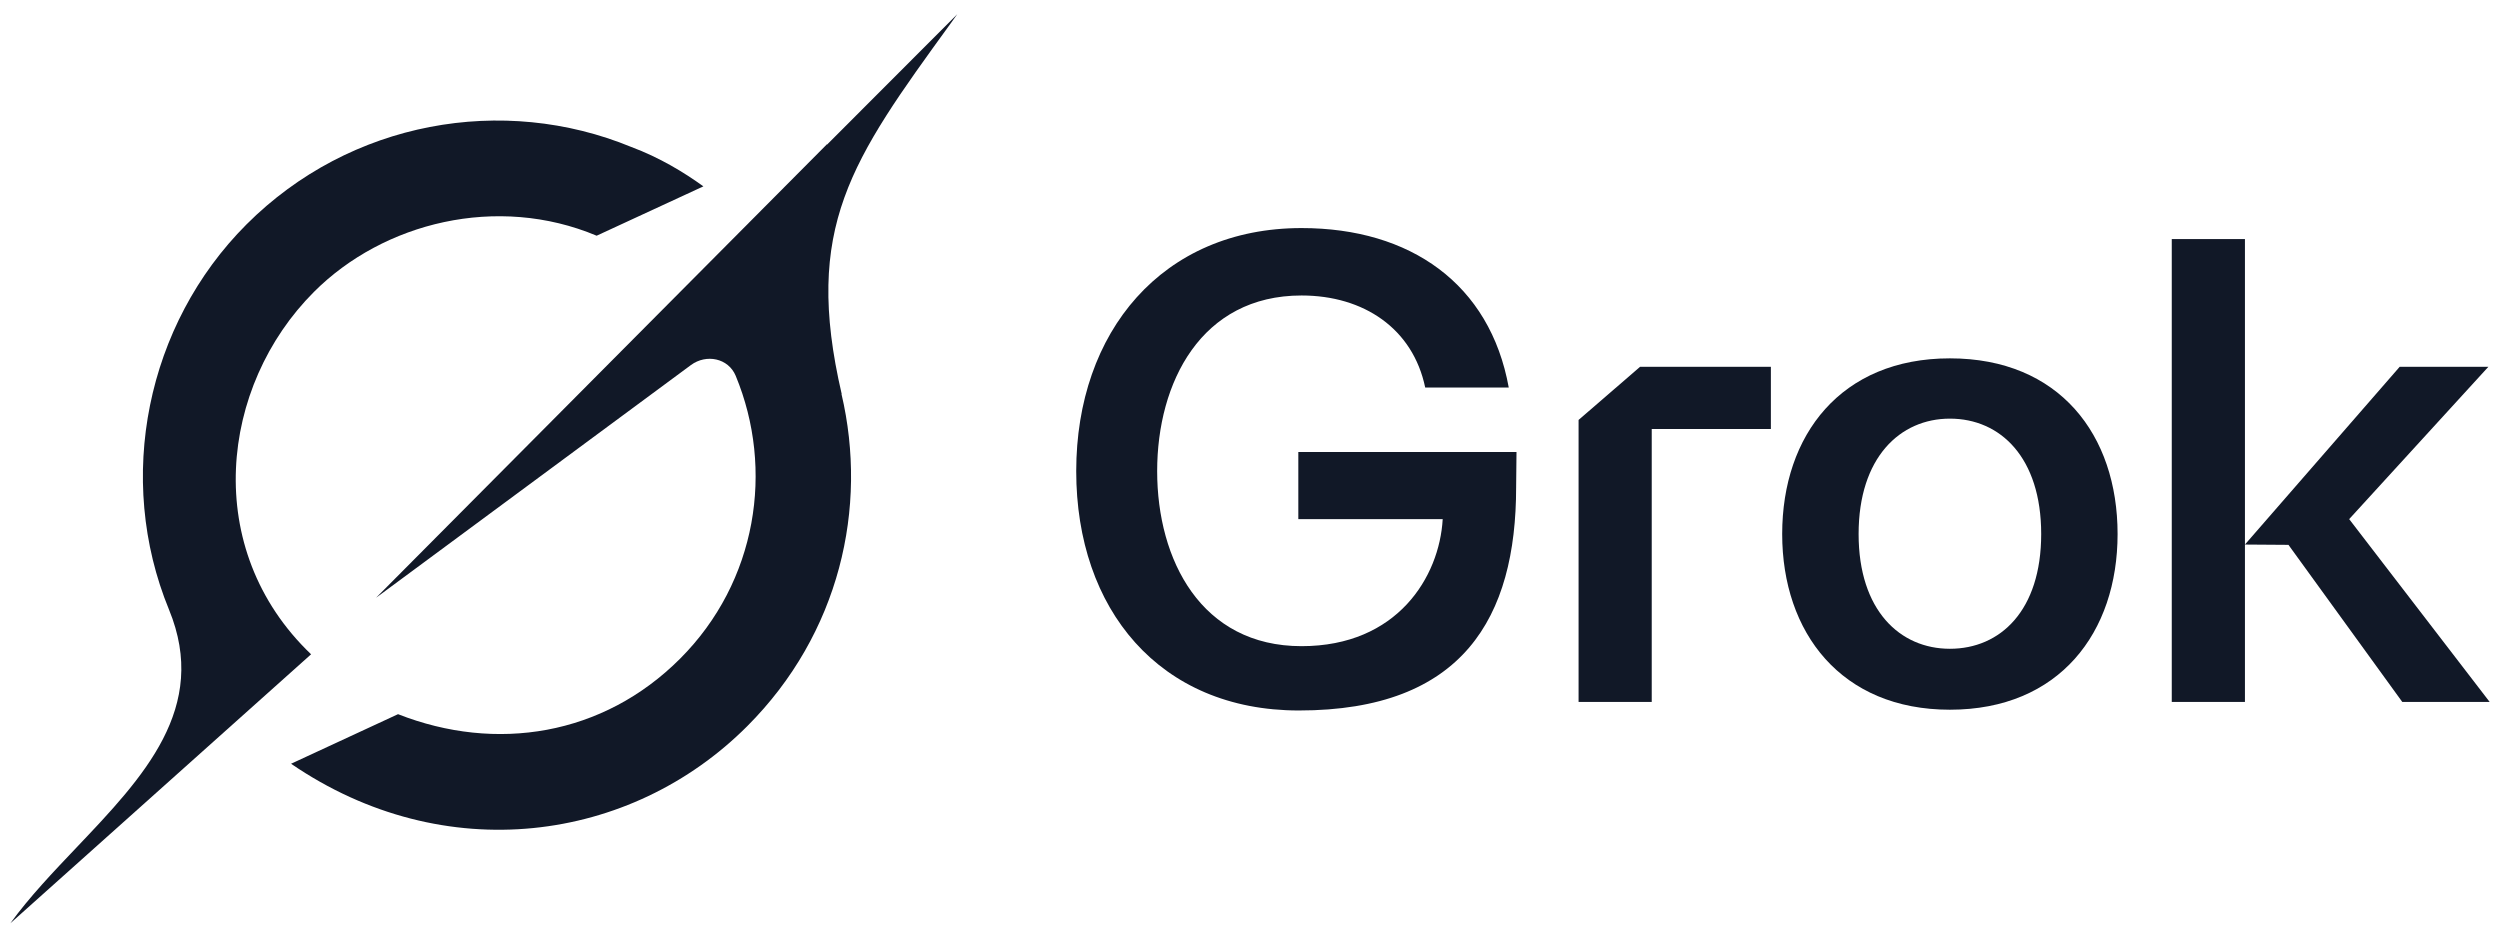
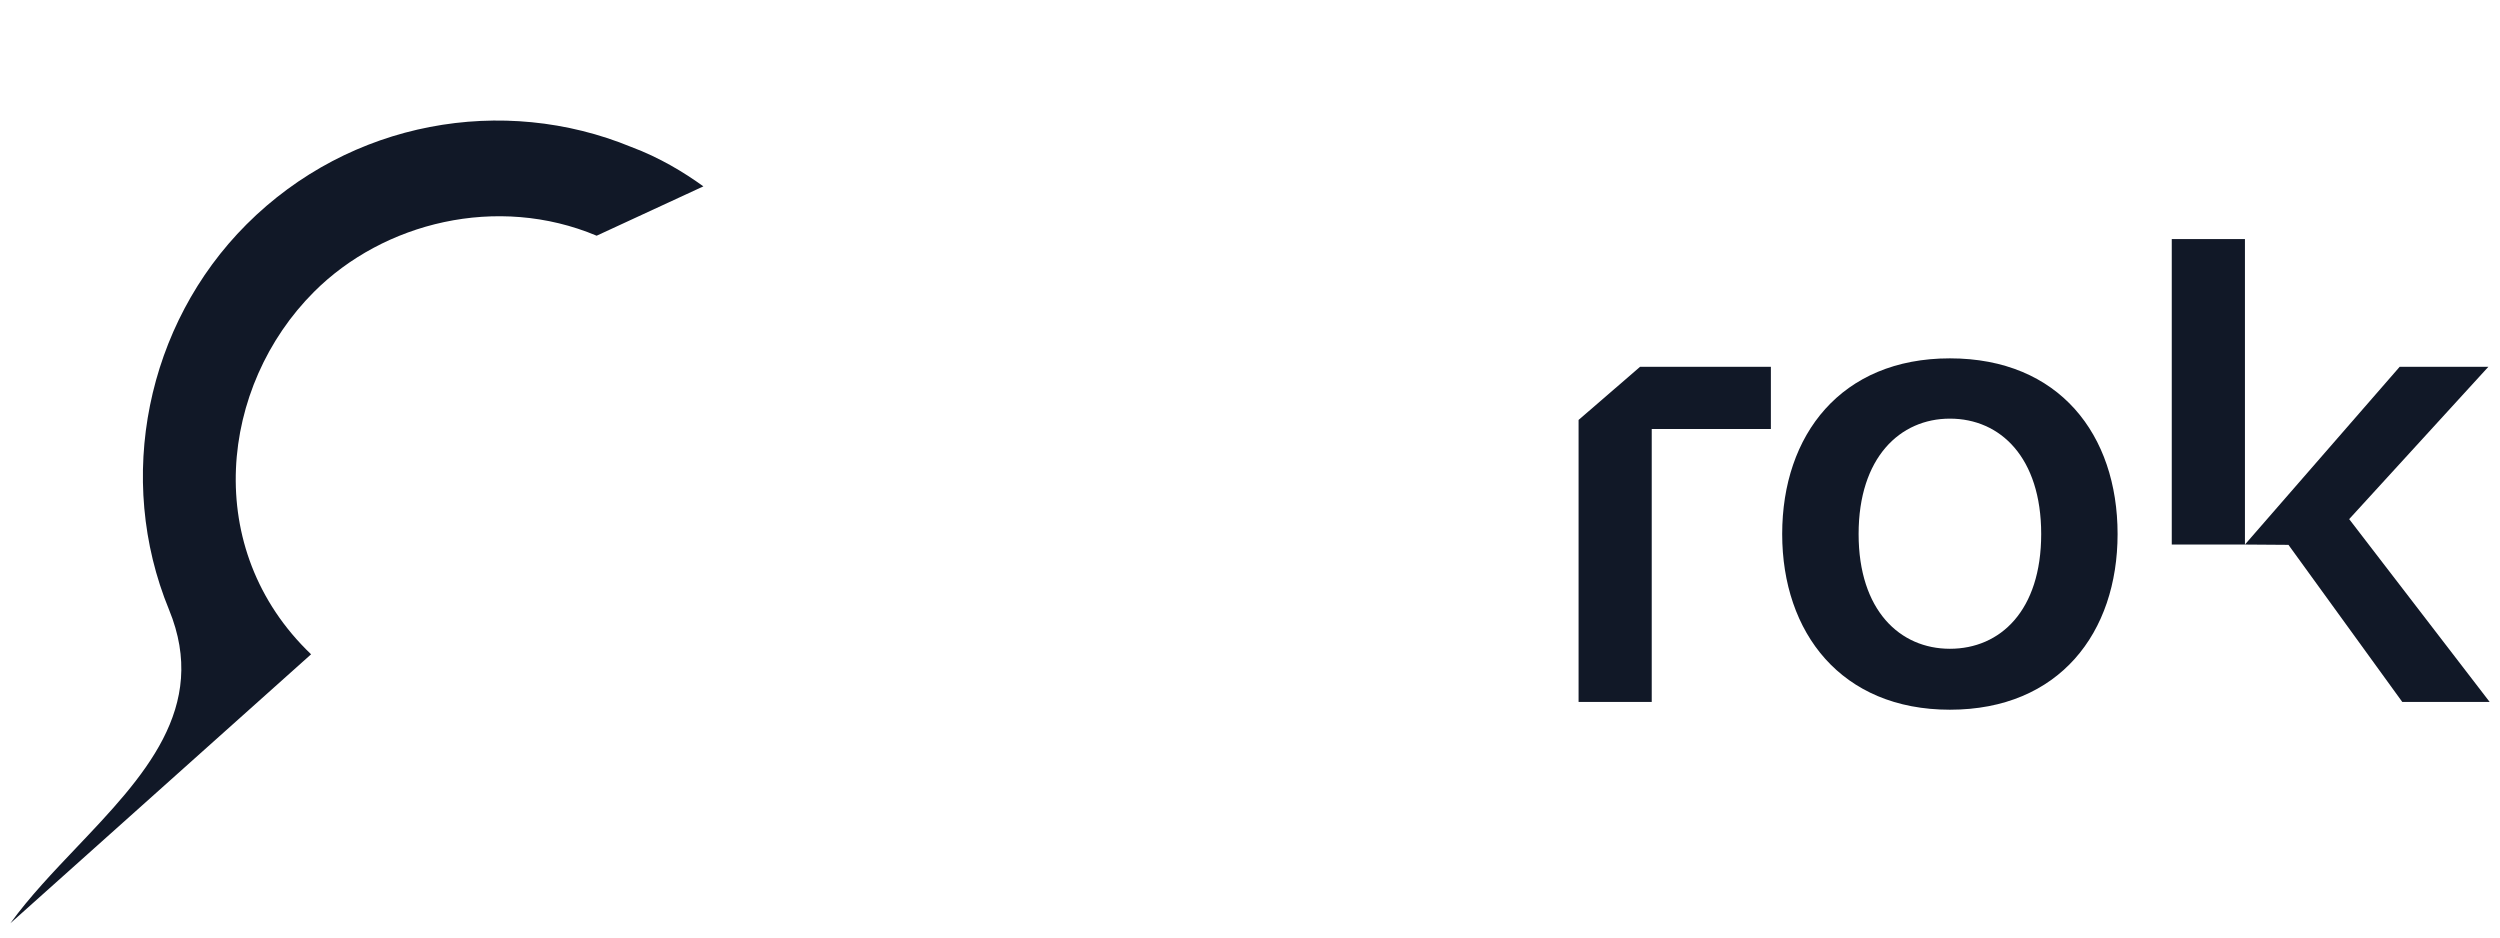
<svg xmlns="http://www.w3.org/2000/svg" viewBox="0 0 88 33">
-   <path d="M76.446 24.708V8.416H79.022V19.168L84.469 12.911H87.591L82.691 18.273L87.636 24.708H84.56L80.554 19.179L79.022 19.168V24.708H76.446Z" fill="#111827" />
+   <path d="M76.446 24.708V8.416H79.022V19.168L84.469 12.911H87.591L82.691 18.273L87.636 24.708H84.56L80.554 19.179L79.022 19.168H76.446Z" fill="#111827" />
  <path d="M68.636 24.982C64.807 24.982 62.733 22.266 62.733 18.798C62.733 15.307 64.807 12.614 68.636 12.614C72.488 12.614 74.539 15.307 74.539 18.798C74.539 22.266 72.488 24.982 68.636 24.982ZM65.423 18.798C65.423 21.49 66.881 22.837 68.636 22.837C70.414 22.837 71.85 21.49 71.85 18.798C71.85 16.105 70.414 14.736 68.636 14.736C66.881 14.736 65.423 16.105 65.423 18.798Z" fill="#111827" />
  <path d="M55.566 24.708V14.782L57.731 12.911H62.335V15.101H58.141V24.708H55.566Z" fill="#111827" />
-   <path d="M45.719 25.009C40.81 25.009 37.883 21.445 37.883 16.585C37.883 11.679 40.915 8.028 45.815 8.028C49.643 8.028 52.447 9.99 53.108 13.641H50.167C49.734 11.565 48.002 10.401 45.815 10.401C42.282 10.401 40.732 13.459 40.732 16.585C40.732 19.711 42.282 22.745 45.815 22.745C49.188 22.745 50.669 20.304 50.783 18.273H45.701V15.911H53.381L53.368 17.146C53.368 21.736 51.498 25.009 45.719 25.009Z" fill="#111827" />
-   <path d="M13.237 21.041L24.319 12.851C24.862 12.449 25.638 12.606 25.897 13.229C27.26 16.518 26.651 20.471 23.94 23.185C21.23 25.899 17.458 26.494 14.011 25.139L10.245 26.884C15.646 30.581 22.205 29.666 26.304 25.56C29.555 22.305 30.562 17.868 29.62 13.867L29.629 13.876C28.264 7.998 29.965 5.649 33.449 0.845C33.531 0.731 33.614 0.617 33.696 0.5L29.111 5.091V5.076L13.234 21.044" fill="#111827" id="mark" />
  <path d="M10.95 23.031C7.073 19.323 7.742 13.585 11.05 10.276C13.496 7.827 17.504 6.828 21.002 8.297L24.759 6.56C24.083 6.07 23.215 5.543 22.22 5.173C17.72 3.319 12.333 4.242 8.675 7.901C5.156 11.424 4.05 16.84 5.95 21.462C7.369 24.916 5.043 27.36 2.699 29.826C1.868 30.7 1.035 31.575 0.364 32.5L10.947 23.034" fill="#111827" id="mark" />
</svg>